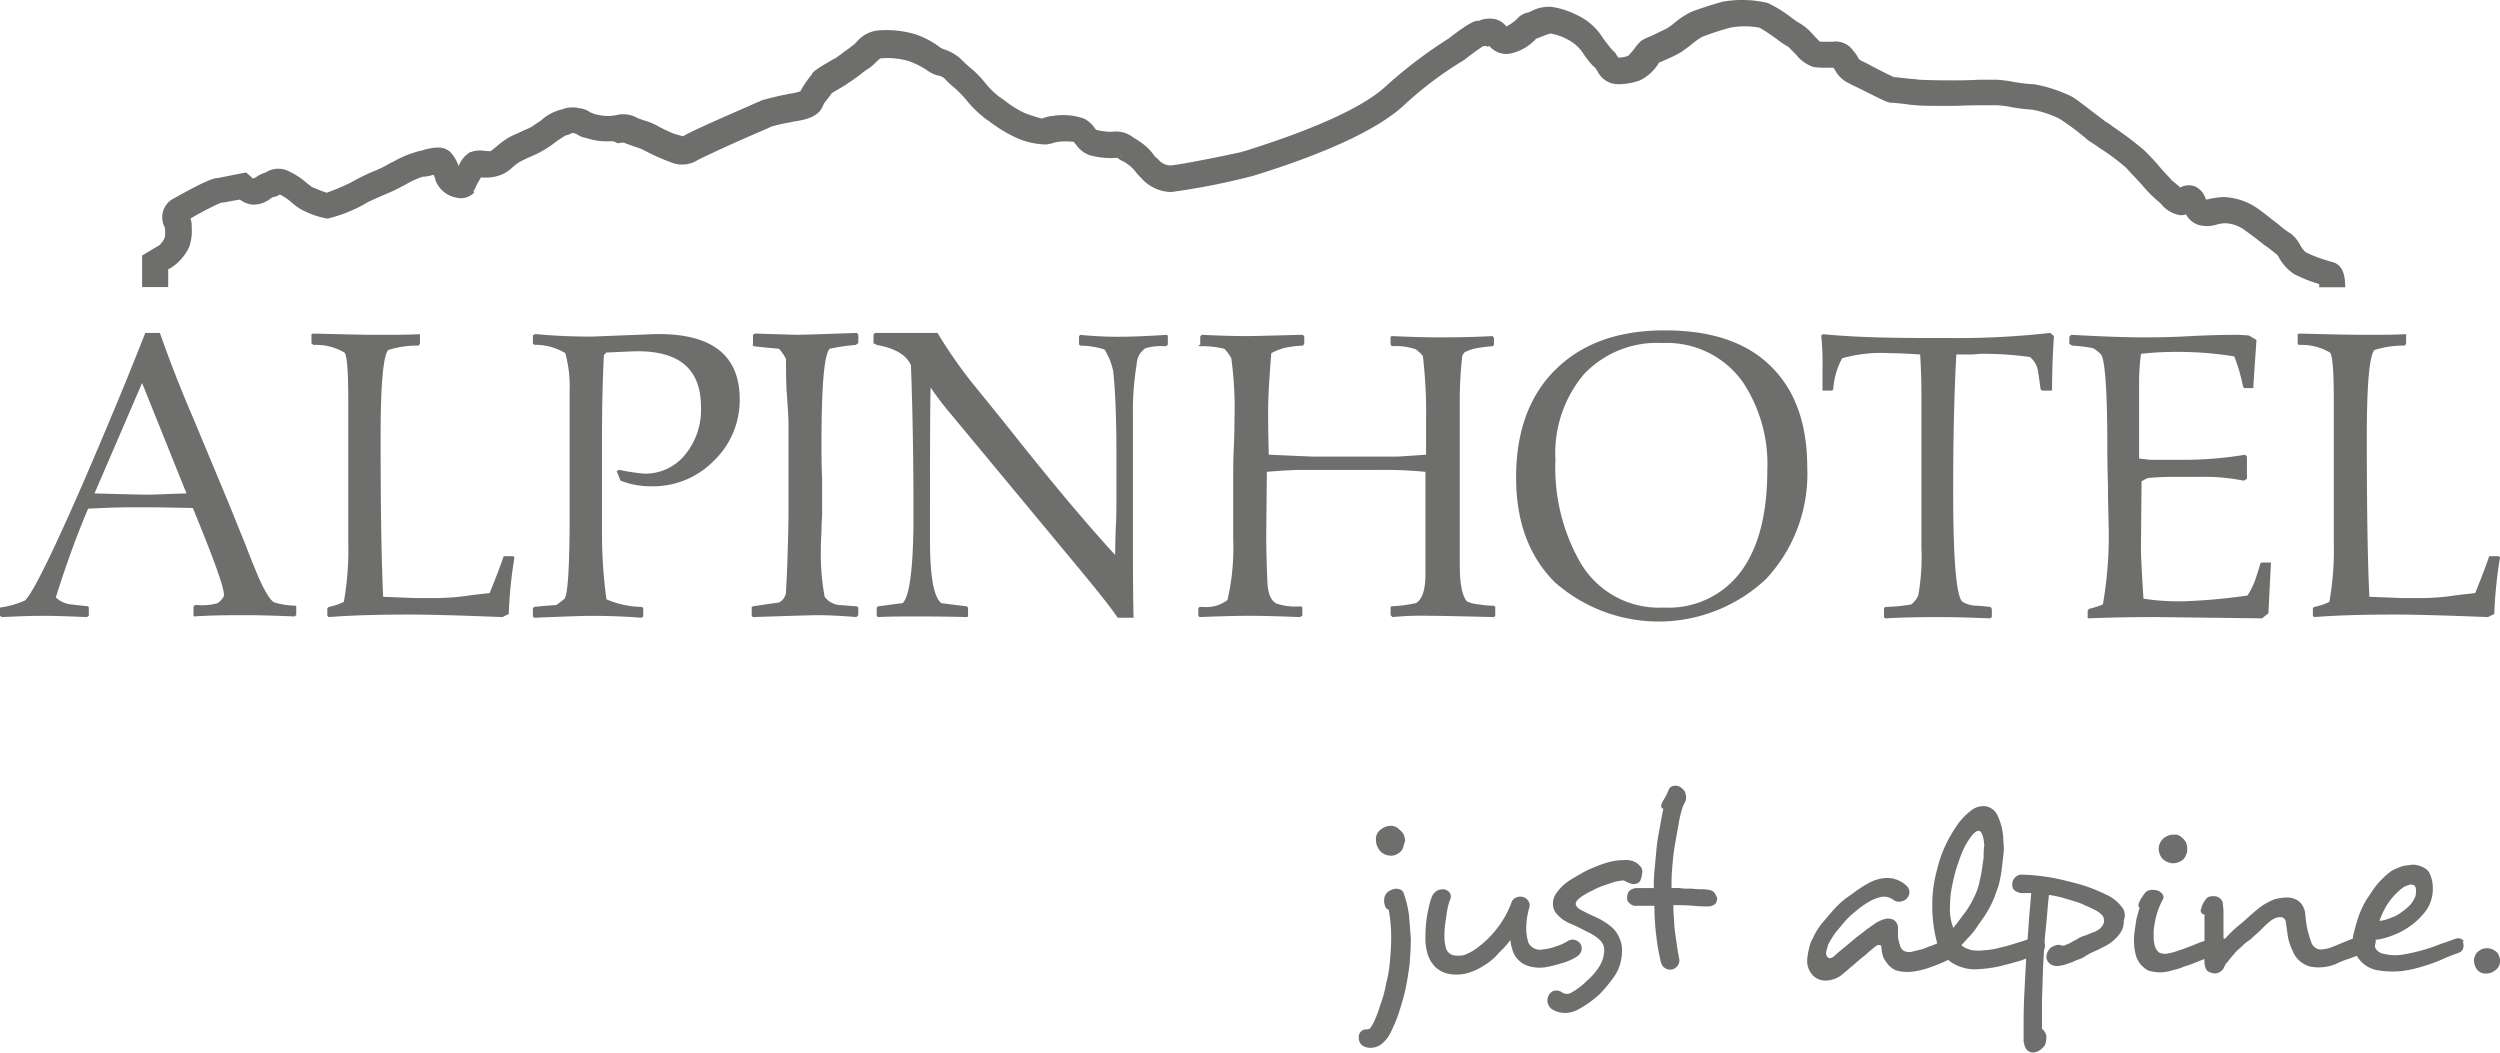
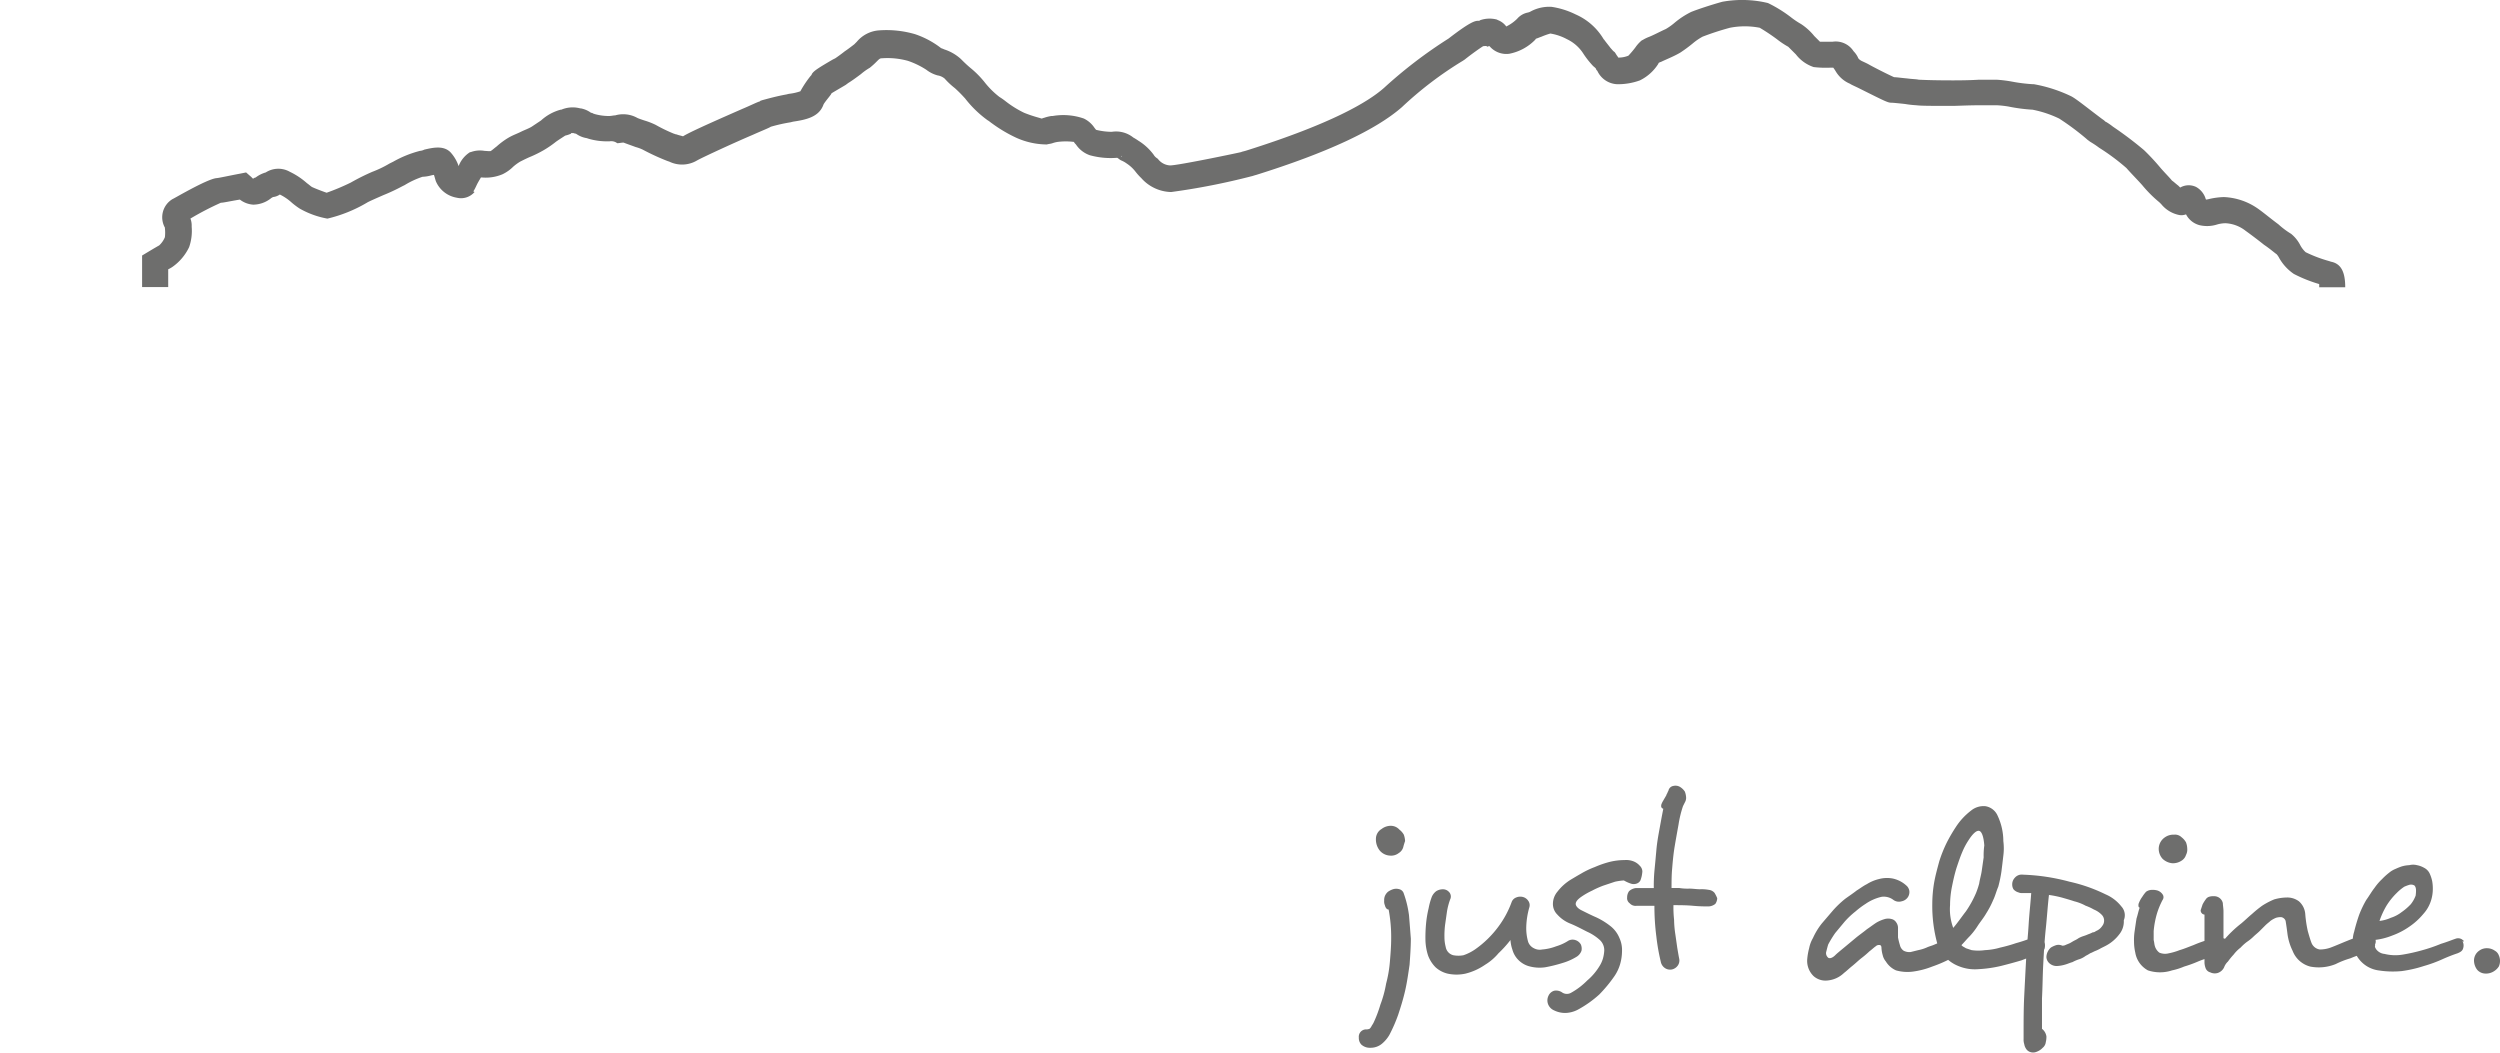
<svg xmlns="http://www.w3.org/2000/svg" width="237" height="99.779" viewBox="0 0 237 99.779">
  <g id="alpinhotel_logo" data-name="alpinhotel logo" transform="translate(0 0.279)">
    <g id="Gruppe_16" data-name="Gruppe 16" transform="translate(13.471 -0.279)">
      <path id="Pfad_4" data-name="Pfad 4" d="M231.256,26.951H228.79v-.3a13.315,13.315,0,0,1-2.405-.962,4.5,4.5,0,0,1-1.383-1.5,1.873,1.873,0,0,0-.241-.361c-.18-.12-.661-.541-1.2-.9-.6-.481-1.323-1.022-1.744-1.323a3.339,3.339,0,0,0-1.924-.722,3.047,3.047,0,0,0-.782.12,3.124,3.124,0,0,1-1.684.06,2.021,2.021,0,0,1-1.263-1.022,1.2,1.2,0,0,1-.662.06,2.936,2.936,0,0,1-1.684-1.022l-.18-.18a11.875,11.875,0,0,1-1.624-1.624c-.481-.541-1.082-1.143-1.5-1.624a20.613,20.613,0,0,0-2.586-1.924c-.481-.361-.722-.481-.9-.6-.06-.06-.18-.12-.3-.241a24.721,24.721,0,0,0-2.586-1.924,10.392,10.392,0,0,0-2.526-.842,15.835,15.835,0,0,1-2.285-.3,9.768,9.768,0,0,0-1.082-.12h-1.684c-1.022,0-2.165.06-2.526.06-1.864,0-3.007,0-3.428-.06a9.768,9.768,0,0,1-1.082-.12c-.541-.06-1.143-.12-1.263-.12-.361,0-.481-.06-3.127-1.383-.361-.18-.662-.3-.842-.421A2.861,2.861,0,0,1,182.966,6.5a3.684,3.684,0,0,0-.241-.361h-.361a9.82,9.82,0,0,1-1.5-.06,3.538,3.538,0,0,1-1.684-1.2l-.722-.722a8.156,8.156,0,0,1-1.082-.722,18.726,18.726,0,0,0-1.624-1.082,7.382,7.382,0,0,0-2.826,0,26.42,26.42,0,0,0-2.586.842,5.564,5.564,0,0,0-.962.662,13.878,13.878,0,0,1-1.143.842c-.6.361-1.383.662-1.864.9-.06,0-.12.06-.18.06,0,.06-.06.06-.06.12a4.287,4.287,0,0,1-1.744,1.564,6.052,6.052,0,0,1-2.165.361,2.172,2.172,0,0,1-1.864-1.263c-.06-.06-.12-.12-.12-.18-.06-.12-.18-.18-.3-.3a8.377,8.377,0,0,1-.9-1.143,3.736,3.736,0,0,0-1.564-1.383A4.9,4.9,0,0,0,155.9,2.9a7.293,7.293,0,0,0-.842.3c-.18.06-.3.12-.481.18-.06,0-.06.06-.12.12A4.677,4.677,0,0,1,152,4.82a2.093,2.093,0,0,1-1.864-.722.221.221,0,0,0-.18.06c-.12-.12-.3-.06-.421-.06-.3.18-1.143.782-1.744,1.263l-.18.12a34.438,34.438,0,0,0-5.773,4.39c-2.466,2.165-7.1,4.33-13.832,6.435-.241.06-.361.12-.421.12h0a64.82,64.82,0,0,1-7.637,1.5,3.89,3.89,0,0,1-2.826-1.323,5.42,5.42,0,0,1-.541-.6,3.431,3.431,0,0,0-.842-.782,2.437,2.437,0,0,0-.541-.3c-.12-.06-.241-.18-.361-.241a7.463,7.463,0,0,1-2.586-.241,2.617,2.617,0,0,1-1.323-1.022c-.06-.06-.18-.18-.18-.241a6.121,6.121,0,0,0-1.564,0,2.728,2.728,0,0,0-.481.12c-.18.06-.3.06-.541.12a7.119,7.119,0,0,1-2.947-.662,13.521,13.521,0,0,1-2.225-1.323c-.18-.12-.3-.241-.421-.3a10.354,10.354,0,0,1-2.165-2.1l-.06-.06a12.566,12.566,0,0,0-.9-.9,7.047,7.047,0,0,1-.962-.9,1.357,1.357,0,0,0-.662-.3,3.048,3.048,0,0,1-1.082-.541,7.764,7.764,0,0,0-1.744-.842,7.248,7.248,0,0,0-2.466-.241c-.18,0-.241.06-.481.3a7.239,7.239,0,0,1-.662.6,5.642,5.642,0,0,0-.842.6c-.481.361-.9.662-1.2.842l-.241.18c-.3.18-1.022.6-1.323.782-.06.06-.06.12-.12.18-.12.18-.541.662-.662.9-.421,1.2-1.684,1.443-2.887,1.624l-.241.06A15.6,15.6,0,0,0,82,11.736c-.18.12-.662.3-1.744.782-1.564.662-4.691,2.1-5.232,2.405a2.78,2.78,0,0,1-2.646.12l-.18-.06A21.994,21.994,0,0,1,69.848,13.9a3.967,3.967,0,0,0-.662-.241c-.481-.18-.842-.3-1.143-.421-.18,0-.421.06-.6.06a.937.937,0,0,0-.722-.18h-.06a6.24,6.24,0,0,1-1.924-.241l-.18-.06a2.358,2.358,0,0,1-1.022-.421.948.948,0,0,1-.241-.06h-.18a.059.059,0,0,0-.06.06,2.8,2.8,0,0,1-.541.18c-.18.12-.661.421-.9.6a9.756,9.756,0,0,1-1.143.782,11.213,11.213,0,0,1-1.2.6c-.3.12-.662.3-1.022.481a4.59,4.59,0,0,0-.662.481,3.737,3.737,0,0,1-1.022.722,4.1,4.1,0,0,1-1.985.3h-.06c-.06.12-.18.3-.241.421-.18.3-.3.662-.481.9l.12.06a1.691,1.691,0,0,1-1.684.541,2.622,2.622,0,0,1-1.985-1.564c-.06-.18-.12-.421-.18-.6a2.6,2.6,0,0,0-.3.06,3.519,3.519,0,0,1-.782.12,8.013,8.013,0,0,0-1.684.782l-.241.12a17.968,17.968,0,0,1-1.8.842c-.541.241-1.383.6-1.564.722a13.473,13.473,0,0,1-3.729,1.5,8.2,8.2,0,0,1-2.646-.962,7.512,7.512,0,0,1-.722-.541,4.82,4.82,0,0,0-1.143-.782,1.386,1.386,0,0,1-.662.241c-.06.06-.12.06-.18.12a2.735,2.735,0,0,1-1.684.6,2.325,2.325,0,0,1-1.263-.481c-1.082.18-1.564.3-1.8.3a27.708,27.708,0,0,0-2.887,1.5,1.779,1.779,0,0,1,.12.6v.18a4.69,4.69,0,0,1-.241,1.924,4.81,4.81,0,0,1-1.564,1.864,2.615,2.615,0,0,1-.421.241v1.684H22.4V23.944l.6-.361s.6-.361,1.022-.6a2.174,2.174,0,0,0,.541-.782,3.94,3.94,0,0,0,0-.842V21.3a2.009,2.009,0,0,1,.722-2.706c.06,0,3.187-1.864,4.149-1.985h0c.18,0,1.263-.241,2.225-.421l.6-.12.481.421.18.18a.456.456,0,0,1,.241-.12,2.894,2.894,0,0,1,.962-.481,2.205,2.205,0,0,1,2.285-.06,6.925,6.925,0,0,1,1.624,1.082c.18.12.361.3.481.361.241.12,1.022.421,1.383.541a21.872,21.872,0,0,0,2.285-.962,20.471,20.471,0,0,1,2.045-1.022,10.31,10.31,0,0,0,1.624-.782l.361-.18a10.458,10.458,0,0,1,2.526-1.022,1.115,1.115,0,0,0,.421-.12c.782-.18,1.8-.421,2.466.241a3.676,3.676,0,0,1,.782,1.323,2.7,2.7,0,0,1,1.082-1.323h.06a2.5,2.5,0,0,1,1.323-.12c.18,0,.541.06.6,0,.18-.12.3-.241.541-.421a7.036,7.036,0,0,1,1.143-.842c.421-.241.782-.361,1.143-.541s.722-.3,1.022-.481l.9-.6a4.477,4.477,0,0,1,1.864-1.022h.06a2.759,2.759,0,0,1,1.8-.12h.06a2.409,2.409,0,0,1,.962.421.221.221,0,0,1,.18.06l.18.06a5.009,5.009,0,0,0,1.323.18c.241,0,.421-.06.6-.06a2.744,2.744,0,0,1,2.1.241h0c.12.06.481.18.662.241a6.808,6.808,0,0,1,1.082.421,14.762,14.762,0,0,0,1.744.842c.06,0,.12.06.241.06.12.06.421.12.6.18.481-.3,1.744-.9,5.593-2.586.722-.3,1.443-.662,1.684-.722l.06-.06.18-.06c.241-.06,1.263-.361,2.285-.541l.241-.06a4.826,4.826,0,0,0,1.082-.241,10.034,10.034,0,0,1,.962-1.443c.06-.06.12-.12.12-.18.18-.3.541-.541,1.985-1.383l.241-.12c.18-.12.6-.421.9-.662.361-.241.662-.481.9-.662l.241-.241a3.019,3.019,0,0,1,2.1-1.082,9.667,9.667,0,0,1,3.428.361,8.379,8.379,0,0,1,2.466,1.323,2.832,2.832,0,0,1,.3.12,4.291,4.291,0,0,1,1.564.9l.06.06c.18.18.481.481.842.782a9.106,9.106,0,0,1,1.323,1.323,8,8,0,0,0,1.443,1.443,5.9,5.9,0,0,1,.6.421,9.612,9.612,0,0,0,1.744,1.082c.9.361,1.5.481,1.624.541.12,0,.18-.06.241-.06a4.092,4.092,0,0,1,.722-.18h.12a5.917,5.917,0,0,1,2.947.241,2.524,2.524,0,0,1,1.022.9c.06.06.12.18.18.18a6.315,6.315,0,0,0,1.443.18,2.608,2.608,0,0,1,2.045.541,5.548,5.548,0,0,1,.481.3,5.185,5.185,0,0,1,1.443,1.323,1.021,1.021,0,0,0,.361.361l.06.06a1.549,1.549,0,0,0,1.143.6c.722,0,5.954-1.082,6.735-1.263.12-.06.241-.06.6-.18,8-2.526,11.426-4.57,12.929-5.893a43.647,43.647,0,0,1,6.134-4.691c2.1-1.624,2.526-1.684,2.826-1.684a.221.221,0,0,0,.18-.06,2.725,2.725,0,0,1,1.564-.06l.12.06a1.747,1.747,0,0,1,.782.6,3.951,3.951,0,0,0,1.022-.722,1.8,1.8,0,0,1,1.022-.6,1.016,1.016,0,0,0,.3-.12A3.716,3.716,0,0,1,156.024.37a7.752,7.752,0,0,1,2.285.722,5.759,5.759,0,0,1,2.646,2.345l.06.06c.12.18.421.541.6.782.12.12.241.3.361.361.12.12.18.3.3.421,0,.06.06.06.06.12A2.493,2.493,0,0,0,163.3,5a8.994,8.994,0,0,0,.662-.782,3.29,3.29,0,0,1,.6-.662l.12-.06a3.345,3.345,0,0,1,.481-.241c.481-.18,1.143-.541,1.684-.782a5.641,5.641,0,0,0,.842-.6A7.72,7.72,0,0,1,169.255.851c.6-.241,1.864-.662,2.947-.962a10.456,10.456,0,0,1,4.33.12,12.592,12.592,0,0,1,2.225,1.383,7.611,7.611,0,0,0,.9.6,5.426,5.426,0,0,1,1.263,1.143l.541.541h1.2a2.012,2.012,0,0,1,1.985.9,2.2,2.2,0,0,1,.421.6c0,.06.06.06.06.12h0a1.778,1.778,0,0,0,.241.18c.241.12.541.241.842.421.661.361,1.864.962,2.285,1.143.241,0,.6.06,1.263.12.421.06.842.06,1.082.12.241,0,1.022.06,3.187.06.361,0,1.5,0,2.466-.06h1.744a12.424,12.424,0,0,1,1.443.18,15.071,15.071,0,0,0,1.924.241h.12a13.664,13.664,0,0,1,3.548,1.143c.481.241,1.5,1.082,2.947,2.165a1.644,1.644,0,0,1,.3.241l.12.06a5.9,5.9,0,0,1,.6.421,34.4,34.4,0,0,1,2.947,2.225,21.5,21.5,0,0,1,1.564,1.684c.361.421.9.962,1.082,1.2.18.12.361.3.6.481l.18.18a1.614,1.614,0,0,1,1.5-.06,1.925,1.925,0,0,1,.9,1.082.21.21,0,0,0,.06.12,2.605,2.605,0,0,0,.3-.06,7.054,7.054,0,0,1,1.383-.18,6.062,6.062,0,0,1,3.368,1.2c.421.3,1.143.9,1.8,1.383a7.578,7.578,0,0,0,1.2.9,3.322,3.322,0,0,1,.842,1.022,2.491,2.491,0,0,0,.541.722,12.8,12.8,0,0,0,2.225.842l.18.06C230.9,24.725,231.256,25.567,231.256,26.951ZM24.625,21.177Zm4.931-2.1Zm184.32-.12ZM34.427,18.471Zm0-2.405ZM75.08,14.683Zm40.232-.18c-.06,0-.06,0-.12.06C115.252,14.562,115.252,14.562,115.312,14.5ZM68.224,13Zm46-.662Zm-1.323-.3Zm95.8-.782Zm-100.97-.241ZM84.7,8.609Zm3.007-.18Zm.18-.241Zm100.489-1.2Zm-22.13-1.5ZM149.229,4.1Zm.361-.06Zm6.375-1.263ZM154.1.911Z" transform="translate(-22.4 0.279)" fill="#6e6e6d" />
    </g>
    <g id="Gruppe_17" data-name="Gruppe 17" transform="translate(128.813 74.195)">
      <path id="Pfad_5" data-name="Pfad 5" d="M218.951,135.792a9.584,9.584,0,0,0-.481-1.985.594.594,0,0,0-.421-.421,1.025,1.025,0,0,0-.6,0,1.8,1.8,0,0,0-.481.241,1.079,1.079,0,0,0-.3.421,1.024,1.024,0,0,0-.06.421.892.892,0,0,0,.06.421c.06.241.18.421.361.421a13.931,13.931,0,0,1,.241,2.766c0,.722-.06,1.443-.12,2.165a11.831,11.831,0,0,1-.361,2.1,10.72,10.72,0,0,1-.541,1.985,11.729,11.729,0,0,1-.662,1.744c-.06.12-.12.18-.18.3a.829.829,0,0,1-.18.241.763.763,0,0,1-.361.06.7.7,0,0,0-.661.782.9.9,0,0,0,.241.662,1.19,1.19,0,0,0,.842.3,1.679,1.679,0,0,0,1.082-.361,3.165,3.165,0,0,0,.722-.842,14.246,14.246,0,0,0,.842-1.924c.241-.722.481-1.5.661-2.285s.3-1.624.421-2.466c.06-.842.12-1.684.12-2.466-.06-.782-.12-1.564-.18-2.285Zm-1.744-8.419a1.437,1.437,0,0,0-.842.3,1.084,1.084,0,0,0-.541.962,1.679,1.679,0,0,0,.361,1.082,1.356,1.356,0,0,0,.962.481,1.176,1.176,0,0,0,.842-.241.96.96,0,0,0,.421-.541c.06-.241.12-.421.18-.6a2.138,2.138,0,0,0-.12-.6,1.622,1.622,0,0,0-.421-.481,1.092,1.092,0,0,0-.842-.361Zm17.5,10.825a.841.841,0,0,0-.722.12,4.513,4.513,0,0,1-1.082.481,4.723,4.723,0,0,1-1.323.3,1.147,1.147,0,0,1-.782-.12,1.075,1.075,0,0,1-.541-.6,4.693,4.693,0,0,1-.18-1.443,7.483,7.483,0,0,1,.3-1.864.7.7,0,0,0-.12-.6.876.876,0,0,0-.541-.361.989.989,0,0,0-.6.06.726.726,0,0,0-.421.421,9.068,9.068,0,0,1-1.263,2.345,9.536,9.536,0,0,1-2.225,2.165,4.554,4.554,0,0,1-1.082.541,2.583,2.583,0,0,1-.962,0,.968.968,0,0,1-.722-.782,3.64,3.64,0,0,1-.12-.9,8.467,8.467,0,0,1,.06-1.2l.18-1.263a6.342,6.342,0,0,1,.3-1.143.621.621,0,0,0-.12-.722.772.772,0,0,0-.6-.241,1.16,1.16,0,0,0-.6.18,1.309,1.309,0,0,0-.421.541,6.393,6.393,0,0,0-.3,1.082,10.32,10.32,0,0,0-.241,1.443,14.119,14.119,0,0,0-.06,1.564,5.169,5.169,0,0,0,.241,1.443,3.1,3.1,0,0,0,.722,1.143,2.616,2.616,0,0,0,1.143.6,3.971,3.971,0,0,0,1.684,0,5.618,5.618,0,0,0,1.864-.842,5.058,5.058,0,0,0,1.263-1.082,10.844,10.844,0,0,0,1.143-1.263,3.407,3.407,0,0,0,.18.9,2.223,2.223,0,0,0,.3.662,2.3,2.3,0,0,0,1.2.9,3.728,3.728,0,0,0,1.624.12,13.78,13.78,0,0,0,1.684-.421,5.437,5.437,0,0,0,1.323-.6,1.112,1.112,0,0,0,.421-.541.989.989,0,0,0-.06-.6.9.9,0,0,0-.541-.421Zm6.375-6.435a.772.772,0,0,0-.241-.6,1.535,1.535,0,0,0-.6-.421,1.911,1.911,0,0,0-.842-.12,5.931,5.931,0,0,0-1.443.18,9.35,9.35,0,0,0-1.383.481,8.148,8.148,0,0,0-1.263.6c-.421.241-.722.421-1.022.6a4.715,4.715,0,0,0-1.263,1.143,1.8,1.8,0,0,0-.421,1.143,1.408,1.408,0,0,0,.421,1.022,3.246,3.246,0,0,0,1.2.842c.6.241,1.143.541,1.624.782a4.622,4.622,0,0,1,1.2.782,1.319,1.319,0,0,1,.421,1.022,3.6,3.6,0,0,1-.12.722,2.934,2.934,0,0,1-.361.782,5.606,5.606,0,0,1-1.143,1.323,6.632,6.632,0,0,1-1.5,1.143.8.8,0,0,1-.842,0,1,1,0,0,0-.782-.18.853.853,0,0,0-.541.481,1.006,1.006,0,0,0-.06.722,1.046,1.046,0,0,0,.6.662,2.359,2.359,0,0,0,1.082.241,2.7,2.7,0,0,0,1.143-.3,10.353,10.353,0,0,0,2.045-1.443,13.065,13.065,0,0,0,1.443-1.744,3.99,3.99,0,0,0,.541-1.143,4.579,4.579,0,0,0,.18-1.263,2.693,2.693,0,0,0-.241-1.2,2.784,2.784,0,0,0-.782-1.082,6.843,6.843,0,0,0-1.443-.9c-.421-.18-.9-.421-1.383-.662-.361-.18-.541-.421-.541-.6,0-.241.241-.481.6-.722a6.864,6.864,0,0,1,.962-.541,8.52,8.52,0,0,1,1.082-.481l1.082-.361a5.6,5.6,0,0,1,.842-.12,3.224,3.224,0,0,0,.661.3.813.813,0,0,0,.541,0,.616.616,0,0,0,.361-.3,2.715,2.715,0,0,0,.18-.782Zm6.856,1.985a.81.81,0,0,0-.541-.3,3.7,3.7,0,0,0-.842-.06c-.361,0-.661-.06-1.022-.06a4.861,4.861,0,0,1-.962-.06h-.722c0-.541,0-1.2.06-1.864.06-.722.12-1.383.241-2.1s.241-1.383.361-2.045a10.618,10.618,0,0,1,.421-1.744l.18-.361a.869.869,0,0,0,.12-.421,1.779,1.779,0,0,0-.12-.6,1.406,1.406,0,0,0-.421-.421.835.835,0,0,0-.661-.12.573.573,0,0,0-.481.481c-.06.06-.06.12-.12.241-.06.06-.06.18-.12.241-.06.12-.18.3-.241.421a1.976,1.976,0,0,0-.18.361c-.06.241,0,.361.18.421-.12.6-.241,1.263-.361,1.924s-.241,1.323-.3,2.045c-.06.661-.12,1.323-.18,1.924a15.771,15.771,0,0,0-.06,1.624H240.48a1.131,1.131,0,0,0-.661.3,1.016,1.016,0,0,0-.18.6.586.586,0,0,0,.241.541.749.749,0,0,0,.662.241h1.684a22.544,22.544,0,0,0,.18,2.887,19.666,19.666,0,0,0,.421,2.405.931.931,0,0,0,.481.661.871.871,0,0,0,.661.06.935.935,0,0,0,.481-.361.835.835,0,0,0,.12-.662c-.06-.3-.12-.661-.18-1.022l-.18-1.263a9.873,9.873,0,0,1-.12-1.383,10.649,10.649,0,0,1-.06-1.383c.6,0,1.2,0,1.864.06s1.143.06,1.443.06a1.094,1.094,0,0,0,.662-.241.97.97,0,0,0,.18-.541,3.543,3.543,0,0,0-.24-.481Zm22.13,4.45a.781.781,0,0,0-.6.12,7.054,7.054,0,0,1-.662.3c-.241.12-.541.18-.782.3a3.889,3.889,0,0,1-.782.241l-.722.18a1.19,1.19,0,0,1-.661-.12.876.876,0,0,1-.361-.541,6.241,6.241,0,0,1-.18-.722v-.842a.9.9,0,0,0-.18-.6.7.7,0,0,0-.421-.3,1.23,1.23,0,0,0-.661,0,3.681,3.681,0,0,0-.722.3c-.3.18-.6.421-.962.662-.361.3-.722.541-1.082.842l-1.082.9c-.361.3-.661.541-.842.722-.3.3-.6.361-.722.18a.54.54,0,0,1-.12-.541c.06-.241.12-.481.18-.662a10.462,10.462,0,0,1,.662-1.082l.9-1.082a7.745,7.745,0,0,1,1.022-.962,7.982,7.982,0,0,1,.962-.722,4.4,4.4,0,0,1,1.5-.662,1.507,1.507,0,0,1,1.143.3.891.891,0,0,0,.782.12.922.922,0,0,0,.6-.421.894.894,0,0,0,.12-.541.831.831,0,0,0-.3-.541,2.75,2.75,0,0,0-1.323-.662,2.942,2.942,0,0,0-1.263.06,3.843,3.843,0,0,0-1.143.481c-.361.18-.662.421-.962.6-.3.241-.662.481-1.082.782a9.462,9.462,0,0,0-1.143,1.082l-1.082,1.263a6.547,6.547,0,0,0-.842,1.383,3.144,3.144,0,0,0-.361.962,6.07,6.07,0,0,0-.18,1.022,2.007,2.007,0,0,0,.6,1.624,1.694,1.694,0,0,0,1.263.421,2.586,2.586,0,0,0,1.624-.722c.241-.18.481-.421.782-.661s.541-.481.842-.722a8.988,8.988,0,0,0,.782-.662c.241-.18.421-.361.6-.481a.442.442,0,0,1,.361-.12c.12,0,.18.12.18.241a3.019,3.019,0,0,0,.12.722,1.41,1.41,0,0,0,.3.6,2.139,2.139,0,0,0,.962.842,4,4,0,0,0,1.564.12,7.757,7.757,0,0,0,1.864-.481,12.519,12.519,0,0,0,1.8-.782,1.017,1.017,0,0,0,.421-.6.832.832,0,0,0-.18-.722c-.241-.3-.361-.421-.541-.421Zm3.368-7.818-.18,1.263c-.06.421-.18.782-.241,1.2a7.869,7.869,0,0,1-.3.9,9.867,9.867,0,0,1-.962,1.744c-.421.541-.782,1.082-1.2,1.564a5.121,5.121,0,0,1-.3-2.165,9.045,9.045,0,0,1,.18-1.744c.12-.6.241-1.143.421-1.744.18-.541.361-1.082.541-1.5a6.569,6.569,0,0,1,.6-1.143c.421-.662.782-.962,1.022-.9s.421.541.481,1.383a6.908,6.908,0,0,0-.06,1.143Zm5.232,7.637a.767.767,0,0,0-.722,0,13.534,13.534,0,0,1-1.443.481,14.045,14.045,0,0,1-1.5.421,6.039,6.039,0,0,1-1.443.241,4.42,4.42,0,0,1-1.263,0l-.541-.18c-.18-.12-.361-.18-.421-.3.241-.241.481-.541.782-.842a6.563,6.563,0,0,0,.782-1.022c.241-.361.541-.722.782-1.143a8.359,8.359,0,0,0,.661-1.263c.18-.361.3-.842.481-1.263a12.314,12.314,0,0,0,.3-1.443c.06-.481.12-.962.18-1.5a5.315,5.315,0,0,0,0-1.383,5.681,5.681,0,0,0-.541-2.405,1.527,1.527,0,0,0-1.143-.9,1.866,1.866,0,0,0-1.383.421,6.16,6.16,0,0,0-1.443,1.564,15.333,15.333,0,0,0-.842,1.443,12.521,12.521,0,0,0-.722,1.8c-.18.662-.361,1.323-.481,1.985a12.277,12.277,0,0,0-.18,2.045,13.515,13.515,0,0,0,.481,3.789,3.441,3.441,0,0,0,1.985,2.1,4.062,4.062,0,0,0,1.924.3,11.832,11.832,0,0,0,2.1-.3q1.082-.271,1.985-.541c.6-.241,1.143-.421,1.564-.541a1.075,1.075,0,0,0,.6-.541,1.235,1.235,0,0,0,0-.662,4.216,4.216,0,0,0-.541-.361Zm7.818-3.007a3.817,3.817,0,0,0-1.5-1.143,15.189,15.189,0,0,0-3.428-1.2,19.232,19.232,0,0,0-4.39-.661.859.859,0,0,0-.782.3.9.9,0,0,0-.241.662.869.869,0,0,0,.12.421.949.949,0,0,0,.481.3.654.654,0,0,0,.3.06h.9c-.06.9-.18,1.924-.241,2.947s-.18,2.165-.241,3.308-.12,2.285-.18,3.488-.06,2.345-.06,3.548v.541a1.324,1.324,0,0,0,.06.481,1.133,1.133,0,0,0,.241.541.764.764,0,0,0,.421.241.849.849,0,0,0,.541-.06,1.42,1.42,0,0,0,.541-.361.81.81,0,0,0,.3-.541,2.07,2.07,0,0,0,.06-.541,1.116,1.116,0,0,0-.421-.722V143.73c.06-1.082.06-2.165.12-3.247.06-1.143.12-2.225.241-3.368s.18-2.165.3-3.187a10.622,10.622,0,0,1,1.2.241c.421.12.842.241,1.2.361a4.514,4.514,0,0,1,1.082.421,4.865,4.865,0,0,1,.782.361,2.163,2.163,0,0,1,.722.481.772.772,0,0,1,.241.6.8.8,0,0,1-.18.481,1.256,1.256,0,0,1-.6.481.459.459,0,0,1-.3.12,2.93,2.93,0,0,1-.421.18,4.142,4.142,0,0,1-.481.18,2.933,2.933,0,0,0-.421.18,2.612,2.612,0,0,1-.421.241c-.12.06-.3.18-.421.241s-.3.12-.421.18a.654.654,0,0,1-.3.06.849.849,0,0,0-.541-.06,2.138,2.138,0,0,0-.541.241,1.253,1.253,0,0,0-.421.9.835.835,0,0,0,.3.6,1.02,1.02,0,0,0,.782.241,3.1,3.1,0,0,0,.662-.12c.241-.06.481-.18.722-.241a3.678,3.678,0,0,1,.722-.3,2.164,2.164,0,0,0,.541-.3,3.453,3.453,0,0,0,.421-.241c.18-.06.361-.18.541-.241a3.575,3.575,0,0,0,.481-.241l.361-.18a3.813,3.813,0,0,0,1.383-1.143,1.927,1.927,0,0,0,.421-1.323,1.229,1.229,0,0,0-.241-1.323Zm10.043,3.247a.773.773,0,0,0-.722-.241,4.856,4.856,0,0,0-1.143.18,11.694,11.694,0,0,0-1.323.481c-.481.18-.9.361-1.323.481a5.761,5.761,0,0,1-1.022.3,1.379,1.379,0,0,1-.9-.06,1.19,1.19,0,0,1-.421-.6c-.06-.18-.06-.361-.12-.6v-.842a8.477,8.477,0,0,1,.3-1.624,7.391,7.391,0,0,1,.541-1.323.451.451,0,0,0,0-.541.935.935,0,0,0-.481-.361,1.664,1.664,0,0,0-.541-.06.97.97,0,0,0-.541.18,3.332,3.332,0,0,0-.361.481,2.44,2.44,0,0,0-.3.541.542.542,0,0,0-.06.3c0,.12.06.18.12.18-.12.3-.18.662-.3,1.022-.06.361-.12.782-.18,1.2a5.5,5.5,0,0,0-.06,1.022,4.77,4.77,0,0,0,.12,1.022,2.351,2.351,0,0,0,1.2,1.684,3.643,3.643,0,0,0,2.285,0,6.058,6.058,0,0,0,1.143-.361,11.7,11.7,0,0,0,1.323-.481c.421-.18.842-.3,1.2-.421s.662-.18.9-.241a.812.812,0,0,0,.842-.842c.06-.06,0-.3-.18-.481Zm-5.051-10.043a1.381,1.381,0,0,0-.842.241,1.327,1.327,0,0,0-.6,1.022,1.415,1.415,0,0,0,.361,1.022,1.548,1.548,0,0,0,.9.421,1.449,1.449,0,0,0,.9-.241.96.96,0,0,0,.421-.541,1.084,1.084,0,0,0,.12-.6,1.779,1.779,0,0,0-.12-.6,1.621,1.621,0,0,0-.421-.481.878.878,0,0,0-.722-.241Zm18.943,9.682a.947.947,0,0,0-.842-.18,12.792,12.792,0,0,0-1.624.541c-.6.241-1.143.481-1.624.661a3.055,3.055,0,0,1-1.022.18,1,1,0,0,1-.782-.6c-.12-.3-.241-.722-.361-1.143a11.624,11.624,0,0,1-.241-1.624,1.776,1.776,0,0,0-.6-1.2,1.85,1.85,0,0,0-1.143-.361,4.492,4.492,0,0,0-1.2.18,6.857,6.857,0,0,0-1.143.6,10.973,10.973,0,0,0-.962.782c-.361.3-.662.6-1.022.9a10.446,10.446,0,0,0-.9.782,9.979,9.979,0,0,0-.782.842v-2.766c0-.3-.06-.6-.06-.782a.826.826,0,0,0-.3-.481.84.84,0,0,0-.541-.18,1.323,1.323,0,0,0-.481.06.6.6,0,0,0-.3.241,3.363,3.363,0,0,0-.3.481l-.18.541a.4.4,0,0,0,.361.421v4.57a1.756,1.756,0,0,0,.12.541.636.636,0,0,0,.421.361.979.979,0,0,0,.722.06,1.027,1.027,0,0,0,.6-.541,1.419,1.419,0,0,1,.361-.541,6.4,6.4,0,0,1,.541-.662,3.448,3.448,0,0,1,.662-.662,4.386,4.386,0,0,1,.6-.541,4.212,4.212,0,0,0,.6-.481c.18-.18.421-.361.6-.541l.541-.541c.18-.18.361-.3.481-.421a2.437,2.437,0,0,1,.541-.3,1.494,1.494,0,0,1,.481-.06.527.527,0,0,1,.421.361q.09.541.18,1.263a5.2,5.2,0,0,0,.481,1.564,2.446,2.446,0,0,0,1.684,1.5,4.251,4.251,0,0,0,2.405-.241,8.158,8.158,0,0,1,1.383-.541c.421-.18.782-.3,1.143-.421a.383.383,0,0,0,.361,0c.12,0,.18-.06.3-.06a.636.636,0,0,0,.421-.361.723.723,0,0,0,.12-.481.621.621,0,0,0-.12-.722Zm3.488-3.067a5.235,5.235,0,0,1-.842.722,3.343,3.343,0,0,1-1.022.541,3.651,3.651,0,0,1-1.082.3,7.7,7.7,0,0,1,.662-1.443,6.493,6.493,0,0,1,.962-1.2,4.653,4.653,0,0,1,.722-.6,4.142,4.142,0,0,1,.481-.18.639.639,0,0,1,.481.06c.18.18.18.481.12.962a3.015,3.015,0,0,1-.481.842Zm4.871,3.308a.69.69,0,0,0-.6-.06c-.361.12-.782.3-1.383.481a14.849,14.849,0,0,1-1.744.6,16.939,16.939,0,0,1-1.864.421,4.229,4.229,0,0,1-1.744-.06,1.117,1.117,0,0,1-.782-.421,1.133,1.133,0,0,1-.18-.9,6.278,6.278,0,0,0,1.684-.421,6.905,6.905,0,0,0,1.624-.842,6.3,6.3,0,0,0,1.323-1.2,3.391,3.391,0,0,0,.782-1.443,3.547,3.547,0,0,0,.12-.842,3.971,3.971,0,0,0-.06-.842,3.394,3.394,0,0,0-.241-.722,1.18,1.18,0,0,0-.541-.541,2.154,2.154,0,0,0-.661-.241,1.466,1.466,0,0,0-.722,0,3.019,3.019,0,0,0-.722.12,6.238,6.238,0,0,0-.6.241,2.251,2.251,0,0,0-.6.361,5.985,5.985,0,0,0-.662.6,5.232,5.232,0,0,0-.722.842c-.241.3-.481.722-.782,1.143a9.782,9.782,0,0,0-.662,1.383,16.584,16.584,0,0,0-.481,1.624,2.831,2.831,0,0,0,2.345,3.668,8.7,8.7,0,0,0,2.165.06,11.915,11.915,0,0,0,2.1-.481,12.576,12.576,0,0,0,1.8-.662c.541-.241,1.022-.421,1.383-.541.3-.12.481-.241.541-.481a.852.852,0,0,0-.06-.662c.241.06.12-.06-.06-.18Zm3.488,2.586a1.278,1.278,0,0,0,0-1.082.808.808,0,0,0-.361-.421,1.289,1.289,0,0,0-.722-.241,1.209,1.209,0,0,0-.782.241,1.142,1.142,0,0,0-.481.9,1.477,1.477,0,0,0,.3.9,1.059,1.059,0,0,0,.782.361,1.381,1.381,0,0,0,.842-.241,1.405,1.405,0,0,0,.421-.421Z" transform="translate(-214.2 -123.561)" fill="#6e6e6d" />
    </g>
    <g id="Gruppe_18" data-name="Gruppe 18" transform="translate(0 31.04)">
-       <path id="Pfad_6" data-name="Pfad 6" d="M217.816,53.063l.12.12a5.237,5.237,0,0,1,2.947.722q.361.361.361,4.51V71.946a27.812,27.812,0,0,1-.421,5.593,5.78,5.78,0,0,1-1.443.481l-.12.12v.722l.12.12c2.285-.18,4.871-.241,7.758-.241,1.383,0,4.27.06,8.72.241l.6-.3A41.385,41.385,0,0,1,237,73.329l-.12-.12h-.9c-.541,1.564-1.022,2.706-1.323,3.488-.361.06-1.2.12-2.405.3a22.462,22.462,0,0,1-2.466.18h-2.045c-.361,0-1.383-.06-3.127-.12-.18-3.909-.241-8.96-.241-15.155,0-4.931.241-7.7.722-8.239a9.063,9.063,0,0,1,2.887-.421l.12-.18v-.9h-.06c-1.2.06-2.466.06-3.729.06-1.744,0-3.849-.06-6.375-.12l-.12.06v.9Zm-21.529.06.12.12a14.93,14.93,0,0,1,1.985.241,2.7,2.7,0,0,1,.782.6c.361.421.6,3.308.6,8.6,0,.541,0,1.8.06,3.728,0,1.924.06,3.127.06,3.729a37.735,37.735,0,0,1-.541,7.637,7.7,7.7,0,0,1-1.323.421l-.12.18v.662l.06.06c2.947-.12,5.172-.12,6.675-.12l9.8.12.6-.481.241-4.811h-.9l-.12.12c-.06.3-.241.842-.481,1.564a7.682,7.682,0,0,1-.722,1.443,55.529,55.529,0,0,1-5.893.541,21.875,21.875,0,0,1-3.969-.241c-.18-2.766-.241-4.33-.241-4.631l.06-6.495.541-.3a20.935,20.935,0,0,1,2.345-.12H208.5a19.125,19.125,0,0,1,4.21.361l.3-.18v-2.1l-.18-.18a35.667,35.667,0,0,1-5.653.481h-3.308c-.12,0-.481-.06-1.082-.12v-7.1a20.313,20.313,0,0,1,.18-2.826,27.3,27.3,0,0,1,2.766-.18,33.772,33.772,0,0,1,6.074.421,16.983,16.983,0,0,1,.842,2.887l.12.12h.842c.12-2.045.241-3.548.3-4.57l-.722-.421-.9-.06c-.661,0-2.225,0-4.631.12-2.045.12-3.608.12-4.631.12-1.2,0-3.428-.06-6.675-.241l-.18.18v.722Zm-23.634-.842a24.638,24.638,0,0,1,.12,2.947v2.285h.9l.12-.12a7.16,7.16,0,0,1,.842-2.947,13.6,13.6,0,0,1,4.57-.481c.962,0,1.864.06,2.826.12.12,1.985.12,3.368.12,4.089V72.367a21.075,21.075,0,0,1-.3,4.57,2.3,2.3,0,0,1-.662.842,15.676,15.676,0,0,1-2.466.241l-.12.12v.842l.12.12c2.225-.12,3.969-.12,5.292-.12,1.564,0,3.127.06,4.631.12l.18-.12V78.2l-.12-.18c-.6-.06-1.082-.12-1.383-.12a2.634,2.634,0,0,1-1.263-.361c-.6-.421-.9-3.969-.9-10.524,0-5.352.12-9.682.3-12.929h1.2a8,8,0,0,0,1.022-.06,31.289,31.289,0,0,1,4.751.3,2.128,2.128,0,0,1,.782,1.443c.12.722.18,1.263.241,1.624l.12.12h.9l.06-.06c0-1.624.06-3.368.18-5.112l-.361-.3a78.231,78.231,0,0,1-9.862.481h-2.285q-5.773,0-9.381-.361l-.18.12ZM149.681,73.57a18.073,18.073,0,0,1-2.225-9.5,11.615,11.615,0,0,1,2.706-8.118A9.523,9.523,0,0,1,157.619,53a8.826,8.826,0,0,1,7.577,3.668,14.017,14.017,0,0,1,2.345,8.359c0,3.728-.661,6.735-2.045,8.96a8.525,8.525,0,0,1-7.758,4.089,8.61,8.61,0,0,1-8.058-4.51m-2.165-18.1q-3.789,3.7-3.789,10.283c0,4.149,1.2,7.457,3.668,9.923a14.869,14.869,0,0,0,20.026-.3A14.591,14.591,0,0,0,171.33,64.85c0-4.21-1.143-7.4-3.488-9.682S162.19,51.8,157.8,51.8c-4.33,0-7.758,1.2-10.283,3.668M113.6,53.183l.12.12a9.054,9.054,0,0,1,2.345.241,3.924,3.924,0,0,1,.662.9,35,35,0,0,1,.3,5.833c0,.361,0,1.263-.06,2.586s-.06,2.225-.06,2.586v6.194a21.757,21.757,0,0,1-.541,5.713,3.246,3.246,0,0,1-2.285.662h-.361l-.12.12v.722l.12.12c1.564-.06,3.127-.12,4.691-.12,1.624,0,3.187.06,4.811.12l.241-.12V78.08l-.12-.12a5.959,5.959,0,0,1-2.285-.241c-.541-.241-.842-.9-.9-1.924-.06-1.323-.12-2.887-.12-4.631l.06-5.954c1.443-.12,2.526-.18,3.308-.18h7.277a41.26,41.26,0,0,1,4.45.18v9.682c0,1.5-.3,2.405-.9,2.766a13.827,13.827,0,0,1-2.345.3l-.06.12V78.8l.18.18a28.919,28.919,0,0,1,3.548-.12c1.323,0,3.368.06,6.074.12l.12-.12V78.02l-.12-.12a6.983,6.983,0,0,1-1.383-.12,3.046,3.046,0,0,1-1.2-.3c-.481-.6-.661-1.8-.661-3.548V58.114a36.951,36.951,0,0,1,.241-3.909l.18-.3a3.941,3.941,0,0,1,1.2-.421,14.593,14.593,0,0,1,1.5-.18l.12-.12v-.662l-.12-.18c-2.285.12-3.969.12-5.232.12-1.443,0-2.887-.06-4.33-.12l-.12.06v.722l.12.18a5.557,5.557,0,0,1,2.285.3,4.917,4.917,0,0,1,.541.481l.12.18a44.677,44.677,0,0,1,.3,5.954v3.368c-1.684.12-2.646.18-2.826.18h-7.938l-4.149-.18c-.06-2.225-.06-3.608-.06-4.21,0-1.323.12-3.127.3-5.412a5.138,5.138,0,0,1,1.443-.541,9.84,9.84,0,0,1,1.564-.18l.12-.18V52.4l-.12-.18c-2.586.06-4.39.12-5.352.12-1.564,0-3.007-.06-4.27-.12l-.12.18v.782Zm-30.67-.12.18.12c1.744.3,2.826.962,3.247,1.924.18,4.811.241,9.562.241,14.252,0,4.871-.361,7.637-1.022,8.3-1.022.12-1.8.241-2.345.3l-.12.12v.782l.12.12c1.082-.06,2.285-.06,3.548-.06,1.082,0,2.706,0,4.871.06l.12-.06V78.08l-.12-.12c-1.082-.12-1.924-.241-2.405-.3q-1.082-.812-1.082-5.954c0-7.517,0-12.388.06-14.493a28.3,28.3,0,0,0,1.924,2.526L101.872,73.87c2.1,2.526,3.488,4.27,4.089,5.172h1.5c-.06-2.646-.06-5.352-.06-8V59.738a26.815,26.815,0,0,1,.361-4.751,1.841,1.841,0,0,1,.842-1.5,5.232,5.232,0,0,1,1.864-.18l.241-.12v-.9l-.12-.06c-1.924.12-3.428.18-4.57.18q-1.8,0-3.608-.18l-.12.12v.782l.12.12a7.628,7.628,0,0,1,2.285.361c.12.18.18.241.18.3a6.021,6.021,0,0,1,.662,1.8c.18,1.684.3,4.33.3,7.818V67.8c0,.782,0,1.624-.06,2.646-.06,1.564-.06,2.466-.06,2.646-2.165-2.345-5.412-6.134-9.562-11.366q-2.526-3.157-3.789-4.691a44.727,44.727,0,0,1-3.488-4.991H82.929l-.12.18v.842Zm-11.606.06.12.18c.962.12,1.8.18,2.405.241a4.594,4.594,0,0,1,.662.962c0,.782,0,1.8.06,3.067.12,1.564.18,2.586.18,3.127v8.058c0,1.684-.06,3.488-.12,5.352-.06,1.5-.12,2.345-.12,2.526a1.255,1.255,0,0,1-.662.962c-.9.12-1.684.241-2.466.361l-.12.06v.842l.12.12c3.608-.12,5.593-.18,6.074-.18,1.143,0,2.345.06,3.728.18l.18-.18V78.08l-.12-.12c-.962-.06-1.5-.12-1.684-.12a1.987,1.987,0,0,1-1.383-.782,22.041,22.041,0,0,1-.361-4.45c0-.241,0-.782.06-1.684,0-.842.06-1.443.06-1.684V65.932c-.06-1.443-.06-2.526-.06-3.247,0-5.533.241-8.6.782-9.141a17.415,17.415,0,0,1,2.466-.361l.241-.18v-.782l-.12-.18c-3.308.12-5.232.18-5.713.18l-3.969-.12-.18.12v.9Zm-20.807,25.8.12.12c2.947-.12,4.691-.18,5.352-.18,1.684,0,3.308.06,4.811.18l.18-.12V78.14l-.12-.12a9,9,0,0,1-3.368-.722A45.92,45.92,0,0,1,57.07,70.8v-8.66c0-3.067.06-5.713.18-8l.241-.241c1.564-.06,2.526-.12,2.947-.12,4.029,0,6.014,1.744,6.014,5.292a6.7,6.7,0,0,1-1.5,4.51,4.848,4.848,0,0,1-3.909,1.8,18.547,18.547,0,0,1-2.345-.361l-.241.12.361.9a7.7,7.7,0,0,0,2.887.541,8.072,8.072,0,0,0,5.954-2.405,7.954,7.954,0,0,0,2.466-5.833c0-4.149-2.586-6.194-7.7-6.194-.481,0-1.564.06-3.247.12s-2.766.12-3.247.12c-1.564,0-3.308-.06-5.172-.241l-.241.12v.782l.12.12a5.547,5.547,0,0,1,2.947.782A11.683,11.683,0,0,1,54,57.513V69.36c0,4.931-.18,7.517-.481,7.878a9.469,9.469,0,0,1-.782.6c-.9.06-1.624.12-2.1.18l-.12.12v.782ZM29.587,53.063l.12.12a5.237,5.237,0,0,1,2.947.722q.361.361.361,4.51V71.946a27.812,27.812,0,0,1-.421,5.593,5.78,5.78,0,0,1-1.443.481l-.12.12v.722l.12.12c2.285-.18,4.871-.241,7.758-.241,1.383,0,4.27.06,8.72.241l.6-.3a41.389,41.389,0,0,1,.541-5.352l-.12-.12h-.9c-.541,1.564-1.022,2.706-1.323,3.488-.361.06-1.2.12-2.405.3a24.436,24.436,0,0,1-2.526.18H39.45c-.361,0-1.383-.06-3.127-.12-.18-3.909-.241-8.96-.241-15.155,0-4.931.241-7.7.722-8.239a9.064,9.064,0,0,1,2.887-.421l.12-.18v-.9h-.06c-1.2.06-2.466.06-3.728.06-1.744,0-3.849-.06-6.375-.12l-.12.06v.9h.06ZM8.96,67.255l4.51-10.464,4.21,10.464c-1.985.06-3.127.12-3.488.12-1.2,0-2.947-.06-5.232-.12M0,78.862l.18.12c1.263-.06,2.526-.12,3.909-.12,1.323,0,2.706.06,4.149.12l.18-.12V78.08l-.06-.12-1.624-.18a2.492,2.492,0,0,1-1.443-.662c.962-3.067,1.985-5.893,3.067-8.419,1.383-.06,2.586-.12,3.548-.12h3.187l3.187.06c1.985,4.811,2.947,7.517,2.947,8.179V77a2,2,0,0,1-.6.661,5.273,5.273,0,0,1-1.864.18h-.3l-.12.18V78.8l.06.12c1.8-.12,3.368-.12,4.811-.12,1.624,0,3.187.06,4.691.12l.18-.12V77.96l-.06-.06a7.5,7.5,0,0,1-1.985-.3c-.361-.12-.9-.962-1.564-2.466-.241-.6-.662-1.564-1.2-3.007-1.082-2.646-1.624-4.029-1.684-4.149l-3.308-7.938c-1.323-3.067-2.345-5.773-3.127-8H13.771Q11.7,57.363,8.179,65.571C4.991,72.908,3.067,76.817,2.345,77.418A8.907,8.907,0,0,1,0,78.08v.782Z" transform="translate(0 -51.8)" fill="#6e6e6d" />
-     </g>
+       </g>
  </g>
</svg>